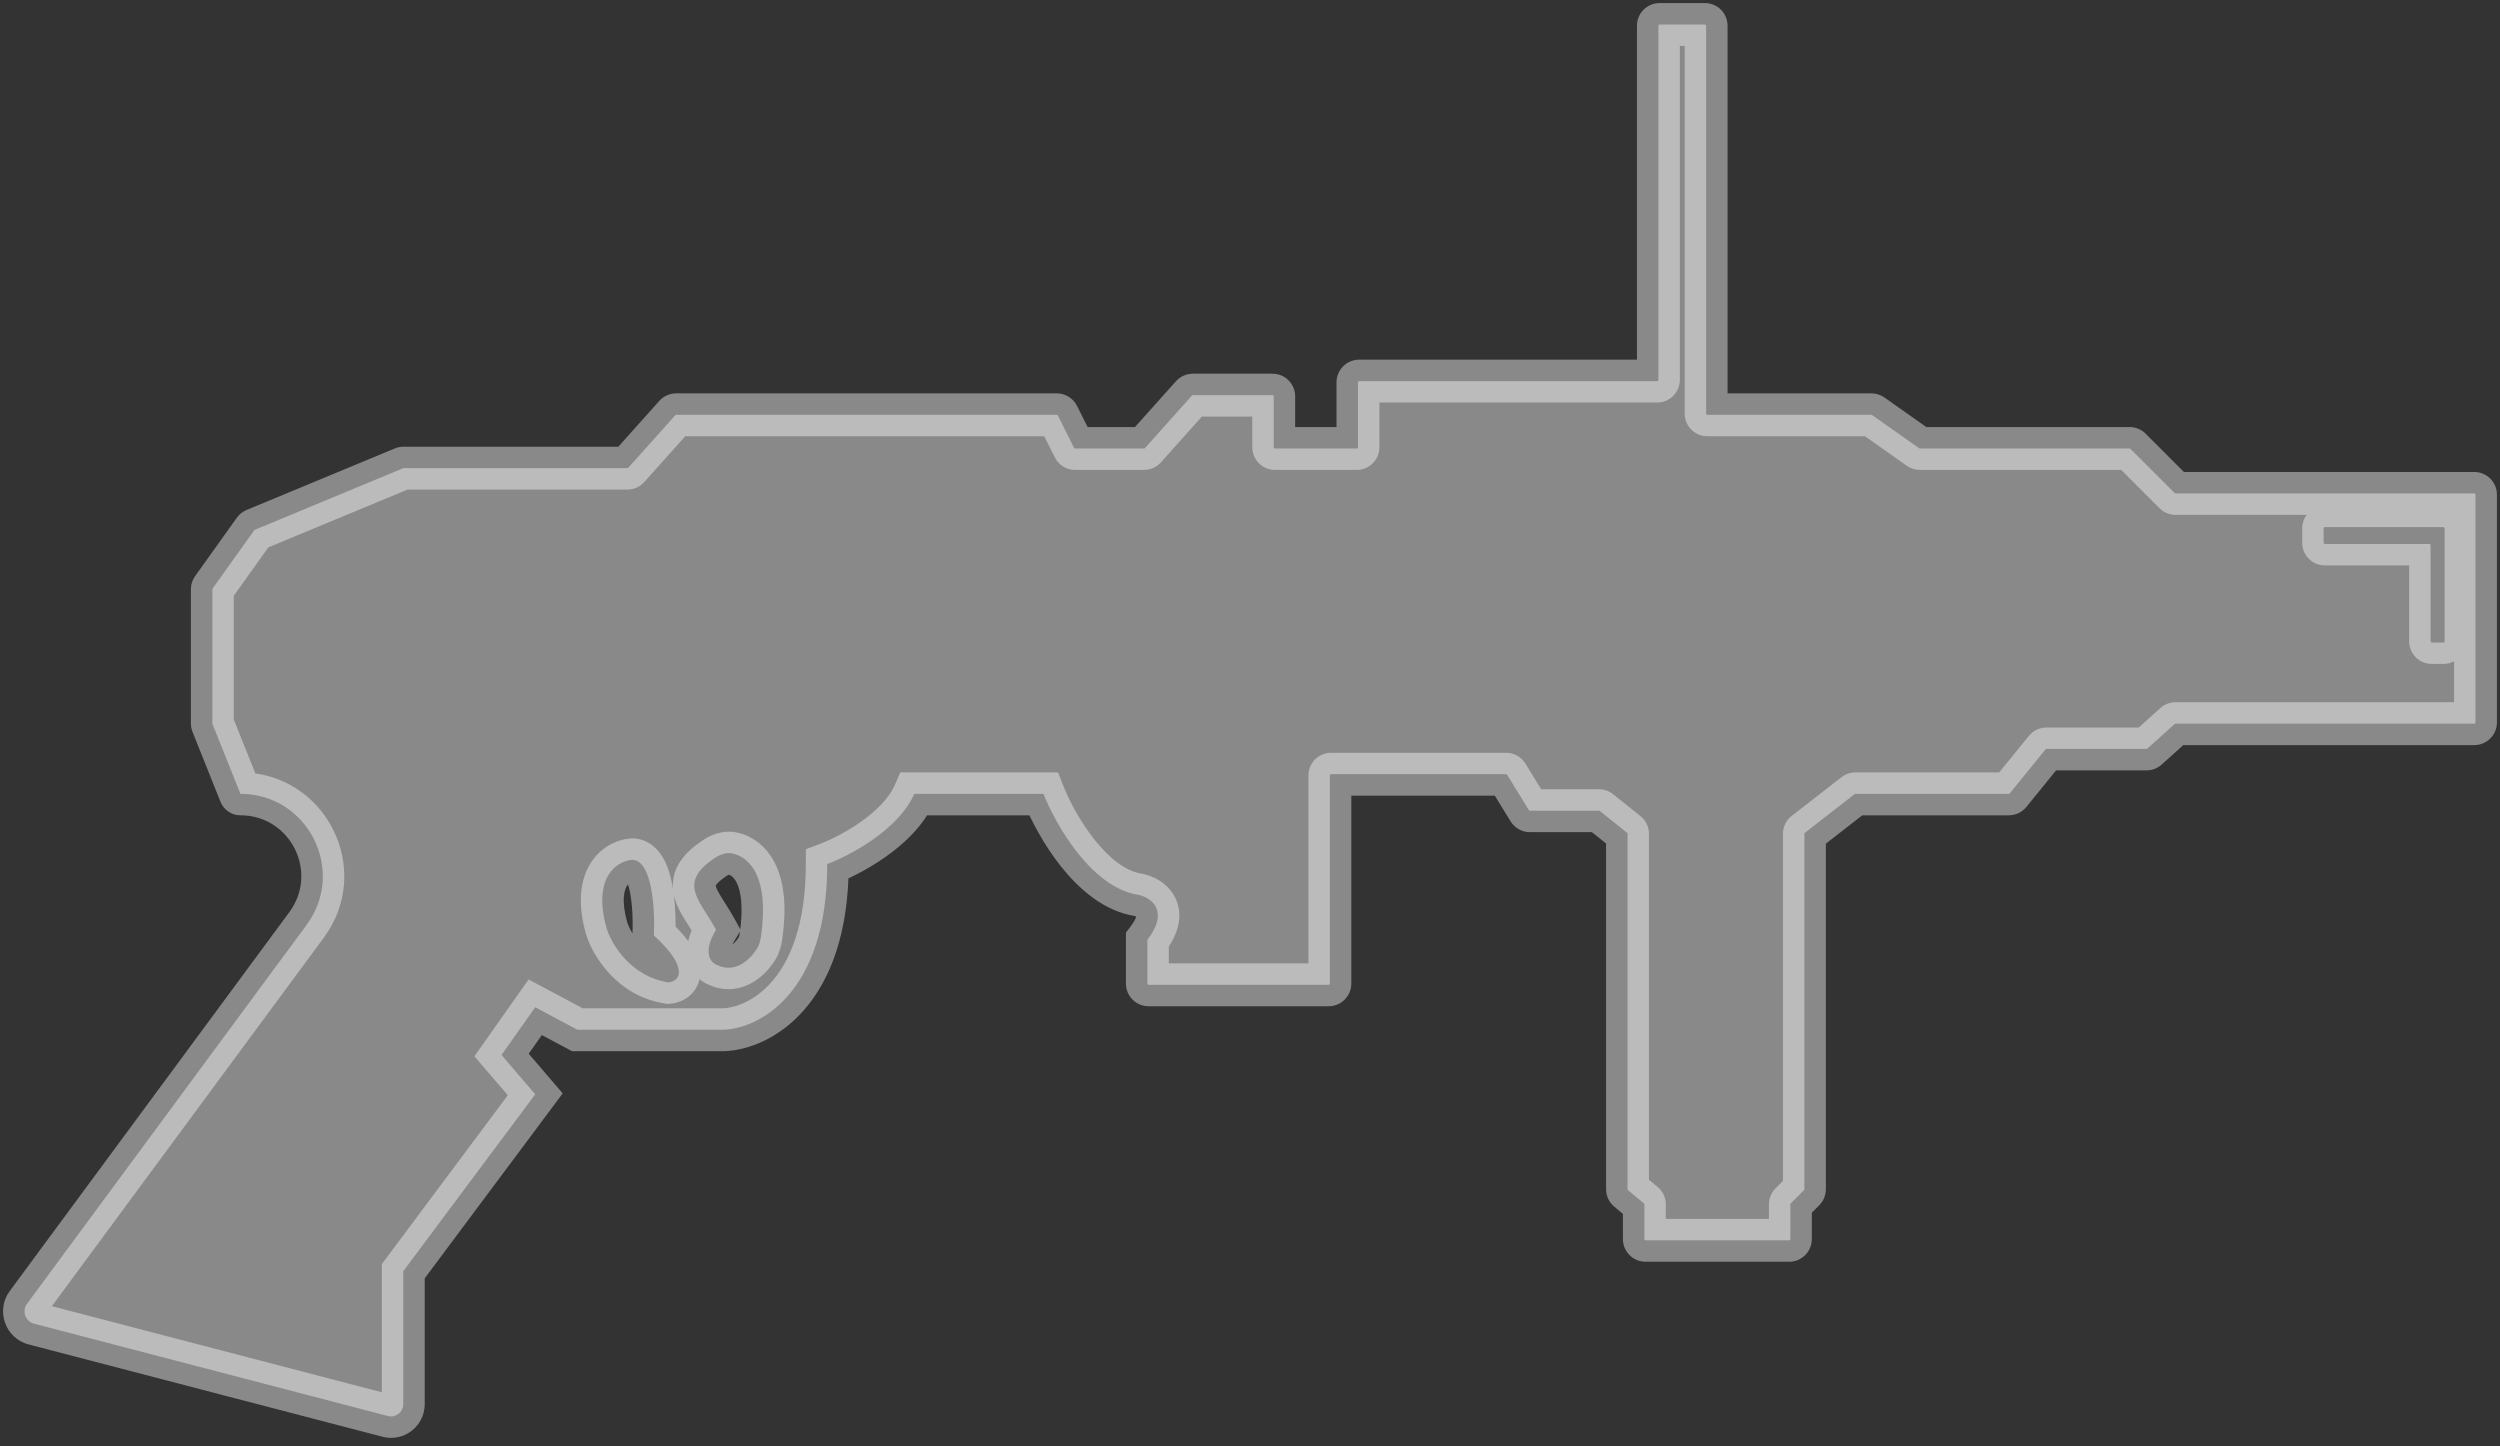
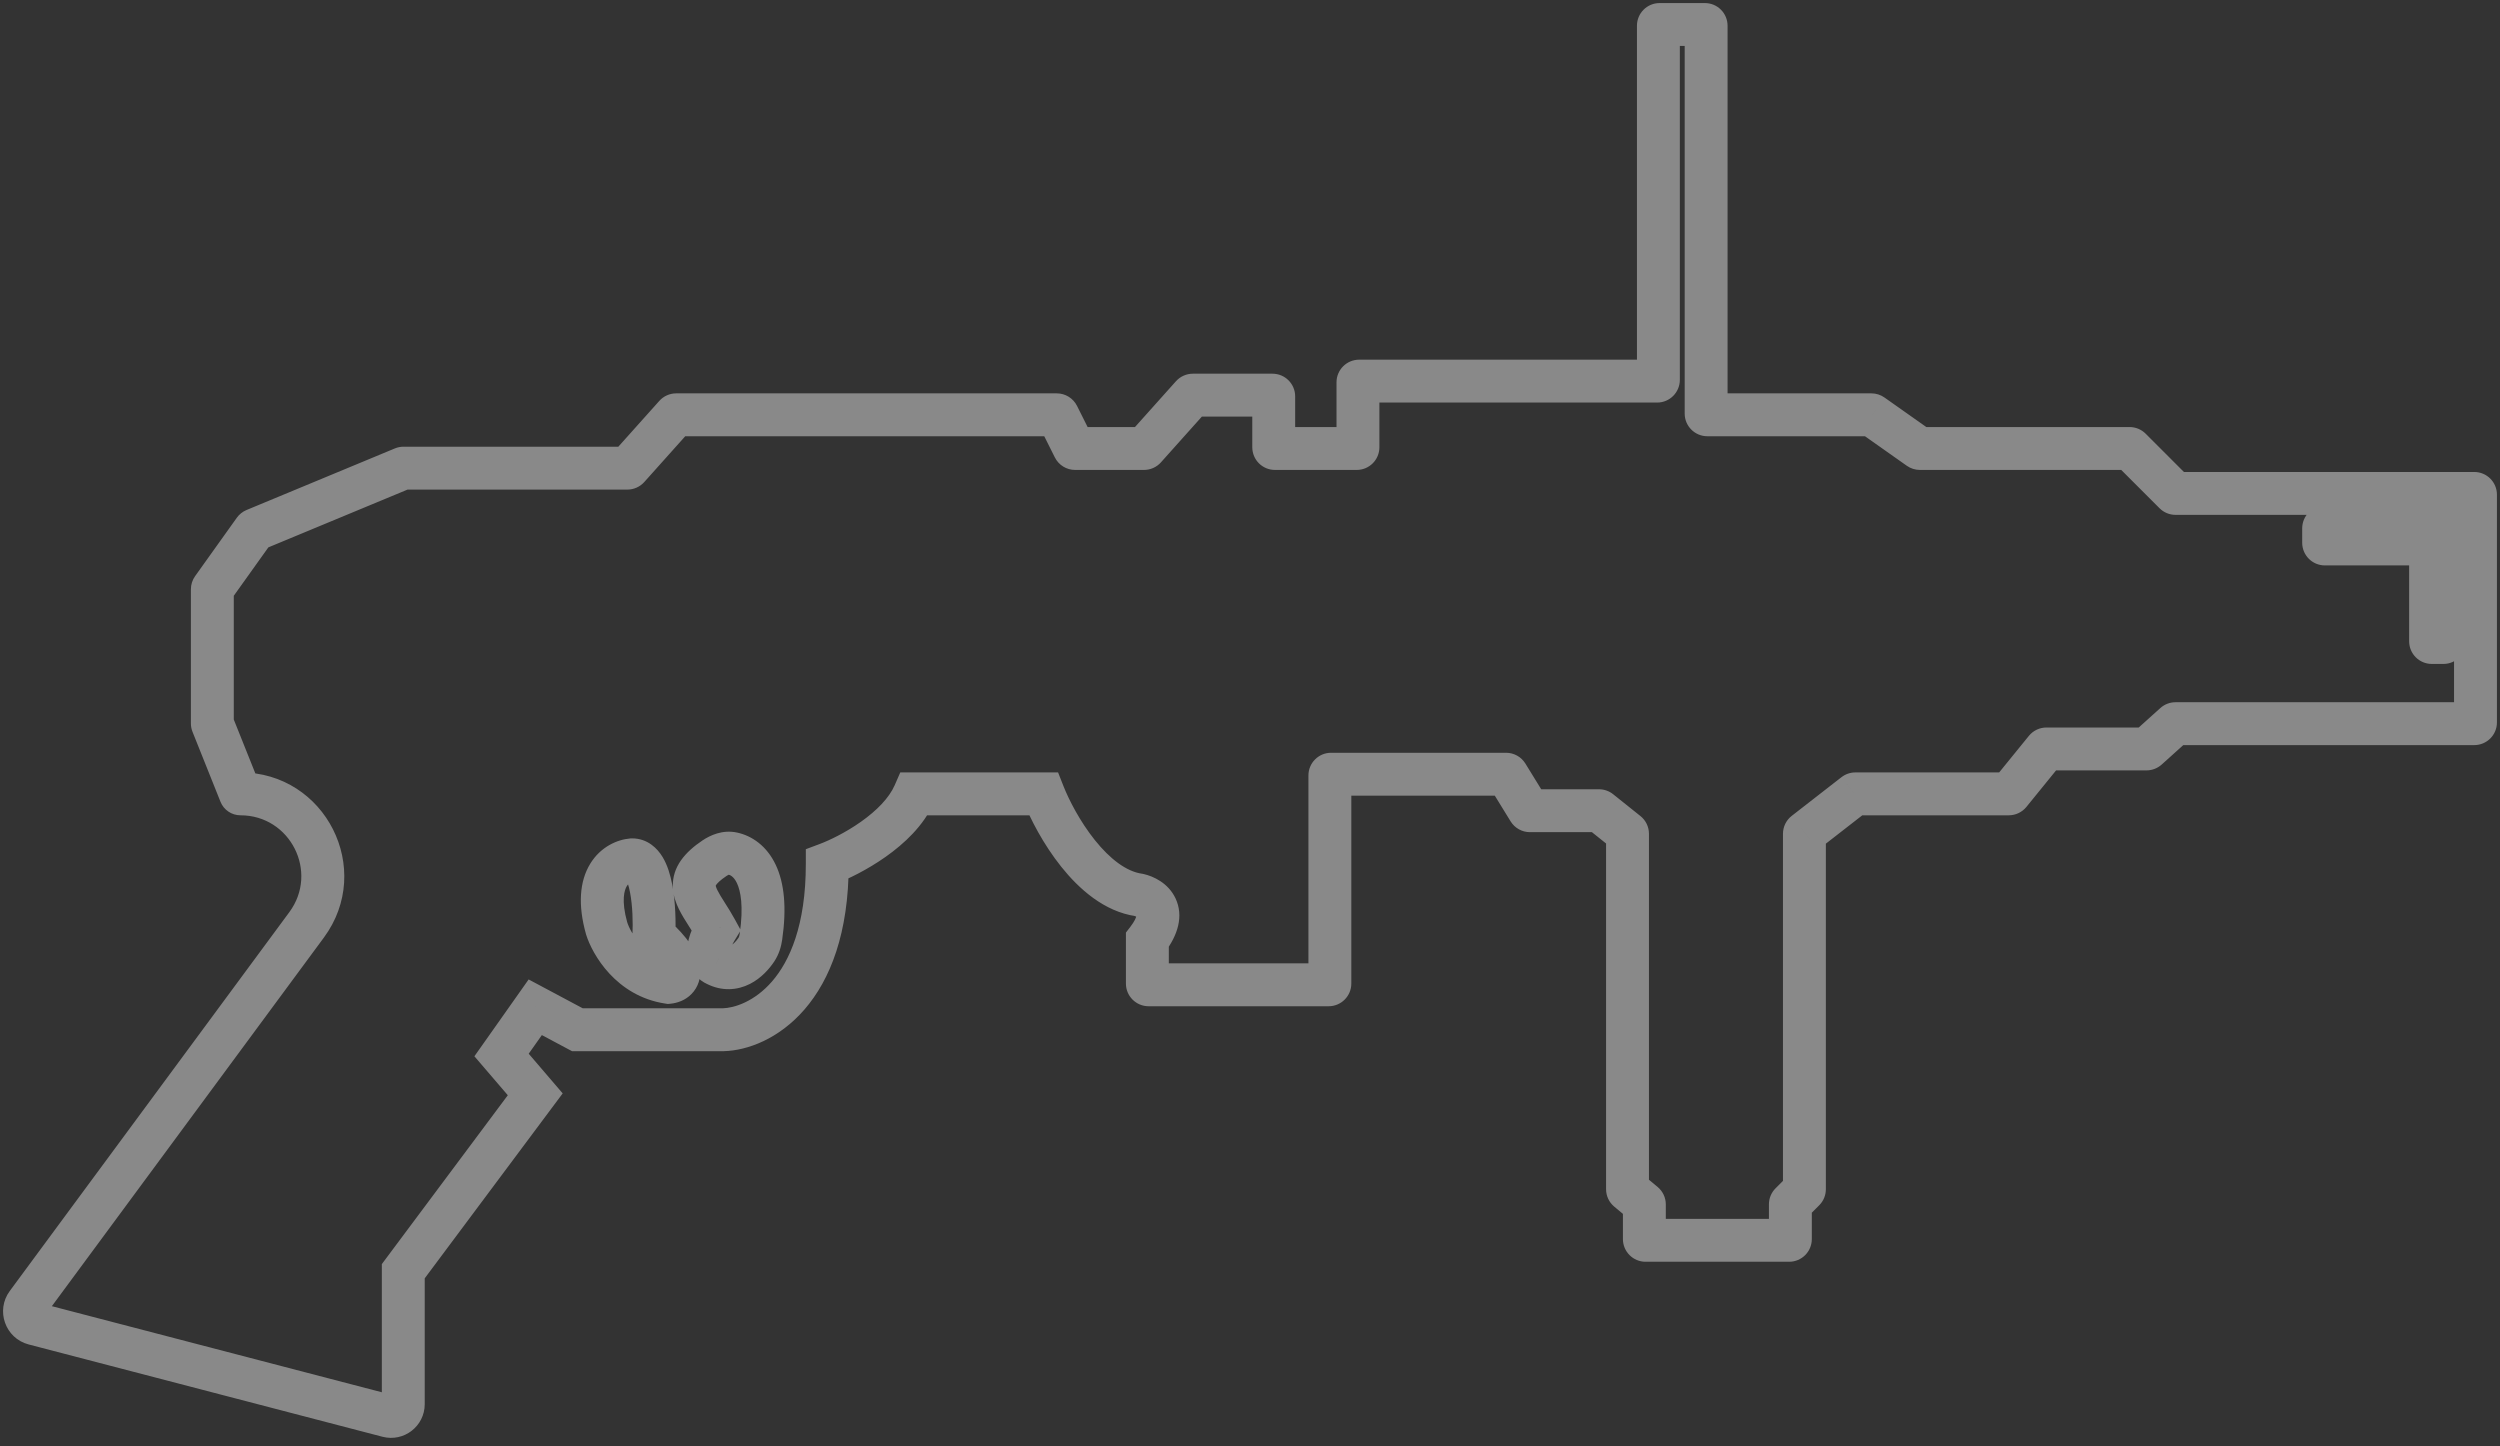
<svg xmlns="http://www.w3.org/2000/svg" width="204" height="118" viewBox="0 0 204 118" fill="none">
  <rect x="0" y="0" width="204" height="118" fill="#333333" stroke="none" />
  <g style="mix-blend-mode:overlay" opacity="0.42">
-     <path fill-rule="evenodd" clip-rule="evenodd" d="M122.897 63.176H108.618C108.563 63.176 108.518 63.22 108.518 63.276V80.26C108.518 80.315 108.473 80.36 108.418 80.36H93.725C93.67 80.36 93.625 80.315 93.625 80.26V76.694C95.458 74.311 93.93 73.257 92.938 73.028C89.088 72.478 86.14 67.3 85.147 64.779H74.608C73.325 67.712 69.338 69.82 67.505 70.507C67.505 81.139 61.853 83.949 59.028 84.026H47.113L43.676 82.193L40.927 86.088L43.676 89.296L32.908 103.73V114.579C32.908 115.234 32.289 115.712 31.655 115.547L2.781 108.015C2.066 107.828 1.766 106.979 2.205 106.384L25.02 75.469C28.287 71.041 25.126 64.779 19.623 64.779C19.62 64.779 19.618 64.778 19.617 64.775L17.335 59.069C17.33 59.057 17.327 59.045 17.327 59.032L17.327 48.086C17.327 48.065 17.334 48.044 17.346 48.028L20.748 43.265C20.759 43.25 20.773 43.238 20.791 43.231L32.889 38.209C32.901 38.204 32.914 38.201 32.928 38.201H51.193C51.221 38.201 51.248 38.189 51.267 38.168L55.103 33.881C55.122 33.86 55.149 33.848 55.177 33.848H86.231C86.269 33.848 86.304 33.869 86.321 33.903L87.64 36.542C87.657 36.576 87.692 36.597 87.73 36.597H93.351C93.38 36.597 93.407 36.585 93.426 36.564L97.261 32.277C97.28 32.256 97.307 32.244 97.336 32.244L103.836 32.244C103.891 32.244 103.936 32.289 103.936 32.344V36.497C103.936 36.553 103.98 36.597 104.036 36.597H110.709C110.764 36.597 110.809 36.553 110.809 36.497V31.198C110.809 31.143 110.854 31.099 110.909 31.099H135.225C135.281 31.099 135.325 31.054 135.325 30.998V2.1C135.325 2.045 135.37 2 135.425 2H139.12C139.176 2 139.22 2.045 139.22 2.1V33.748C139.22 33.803 139.265 33.848 139.32 33.848H152.707C152.727 33.848 152.748 33.854 152.764 33.866L156.608 36.579C156.625 36.591 156.645 36.597 156.665 36.597H173.776C173.803 36.597 173.828 36.608 173.847 36.627L177.454 40.234C177.473 40.253 177.499 40.263 177.525 40.263L201.9 40.263C201.955 40.263 202 40.308 202 40.363V58.951C202 59.007 201.955 59.051 201.9 59.051L177.522 59.051C177.497 59.051 177.474 59.06 177.455 59.077L175.221 61.088C175.203 61.104 175.179 61.114 175.154 61.114H166.992C166.962 61.114 166.933 61.127 166.914 61.15L163.996 64.743C163.977 64.766 163.948 64.779 163.918 64.779H151.398C151.376 64.779 151.354 64.787 151.337 64.8L147.278 67.957C147.254 67.976 147.24 68.005 147.24 68.036V97.044C147.24 97.071 147.229 97.096 147.211 97.115L146.123 98.202C146.104 98.221 146.094 98.246 146.094 98.273V101.11C146.094 101.165 146.049 101.21 145.994 101.21H134.28C134.224 101.21 134.18 101.165 134.18 101.11V98.278C134.18 98.248 134.166 98.22 134.144 98.201L132.841 97.116C132.818 97.097 132.805 97.069 132.805 97.039V68.035C132.805 68.005 132.791 67.976 132.767 67.957L130.541 66.176C130.523 66.162 130.501 66.154 130.479 66.154L124.842 66.154C124.807 66.154 124.775 66.136 124.756 66.107L122.982 63.223C122.964 63.194 122.932 63.176 122.897 63.176ZM199.382 43.013L189.709 43.013C189.654 43.013 189.609 43.058 189.609 43.113V44.288C189.609 44.343 189.654 44.388 189.709 44.388L198.236 44.388C198.291 44.388 198.336 44.433 198.336 44.488V52.328C198.336 52.383 198.381 52.428 198.436 52.428H199.382C199.437 52.428 199.482 52.383 199.482 52.328V43.113C199.482 43.058 199.437 43.013 199.382 43.013ZM62.092 76.443C62.802 71.551 61.161 69.943 59.77 69.646C59.257 69.537 58.739 69.737 58.302 70.029C55.822 71.689 56.588 72.897 57.68 74.62C57.925 75.005 58.185 75.415 58.43 75.863C57.33 77.682 57.971 78.515 58.43 78.705C59.913 79.471 61.109 78.407 61.723 77.487C61.93 77.176 62.038 76.813 62.092 76.443ZM49.5 75.75C48.314 71.514 50.391 70.26 51.577 70.162C53.239 70.162 53.456 74.279 53.357 76.338C56.205 78.926 55.533 80.063 54.544 80.162C51.459 79.691 49.896 77.024 49.5 75.75Z" fill="white" />
-   </g>
+     </g>
  <g style="mix-blend-mode:overlay" opacity="0.42">
    <path d="M93.625 76.694L92.238 75.627L91.875 76.099V76.694H93.625ZM92.938 73.028L93.331 71.323L93.259 71.306L93.185 71.295L92.938 73.028ZM85.147 64.779L86.776 64.138L86.339 63.029H85.147V64.779ZM74.608 64.779V63.029H73.463L73.005 64.078L74.608 64.779ZM67.505 70.507L66.891 68.869L65.755 69.295V70.507H67.505ZM59.028 84.026V85.776H59.051L59.075 85.775L59.028 84.026ZM47.113 84.026L46.29 85.57L46.676 85.776H47.113V84.026ZM43.676 82.193L44.5 80.649L43.137 79.922L42.247 81.183L43.676 82.193ZM40.927 86.088L39.497 85.079L38.711 86.192L39.598 87.227L40.927 86.088ZM43.676 89.296L45.079 90.342L45.916 89.22L45.005 88.157L43.676 89.296ZM32.908 103.73L31.505 102.684L31.158 103.149V103.73H32.908ZM31.655 115.547L32.097 113.854L31.655 115.547ZM2.781 108.015L2.34 109.708H2.34L2.781 108.015ZM2.205 106.384L0.797 105.345H0.797L2.205 106.384ZM25.02 75.469L26.428 76.508L25.02 75.469ZM19.617 64.775L17.992 65.425L17.992 65.426L19.617 64.775ZM17.335 59.069L18.959 58.419L18.959 58.419L17.335 59.069ZM17.346 48.028L18.77 49.045L18.77 49.045L17.346 48.028ZM20.748 43.265L22.172 44.282L22.172 44.282L20.748 43.265ZM20.791 43.231L21.461 44.847L21.462 44.847L20.791 43.231ZM32.889 38.209L32.218 36.593L32.218 36.593L32.889 38.209ZM51.267 38.168L52.571 39.335L52.572 39.335L51.267 38.168ZM55.103 33.881L53.799 32.714L53.799 32.714L55.103 33.881ZM86.321 33.903L84.755 34.686L84.755 34.686L86.321 33.903ZM87.64 36.542L89.206 35.76L89.206 35.76L87.64 36.542ZM93.426 36.564L92.122 35.397L92.121 35.397L93.426 36.564ZM97.261 32.277L98.565 33.444L98.566 33.444L97.261 32.277ZM152.764 33.866L153.774 32.437L153.773 32.437L152.764 33.866ZM156.608 36.579L155.598 38.009L155.599 38.009L156.608 36.579ZM177.455 59.077L176.285 57.776L176.285 57.776L177.455 59.077ZM175.221 61.088L176.391 62.389L176.392 62.389L175.221 61.088ZM166.914 61.15L165.556 60.047L165.556 60.047L166.914 61.15ZM163.996 64.743L165.354 65.846L165.354 65.846L163.996 64.743ZM151.337 64.8L150.263 63.419L150.262 63.419L151.337 64.8ZM147.278 67.957L148.352 69.339L148.353 69.338L147.278 67.957ZM147.211 97.115L148.448 98.352L148.448 98.352L147.211 97.115ZM146.123 98.202L144.886 96.965L144.886 96.965L146.123 98.202ZM134.144 98.201L135.264 96.857L135.264 96.857L134.144 98.201ZM132.841 97.116L133.961 95.771L133.961 95.771L132.841 97.116ZM132.767 67.957L133.861 66.591L133.861 66.591L132.767 67.957ZM130.541 66.176L131.634 64.81L131.634 64.809L130.541 66.176ZM124.756 66.107L126.247 65.19L126.247 65.189L124.756 66.107ZM122.982 63.223L124.472 62.306L124.472 62.306L122.982 63.223ZM59.77 69.646L59.405 71.358H59.405L59.77 69.646ZM62.092 76.443L63.824 76.695V76.695L62.092 76.443ZM58.302 70.029L57.329 68.575L57.329 68.575L58.302 70.029ZM57.68 74.62L56.203 75.557V75.557L57.68 74.62ZM58.43 75.863L59.927 76.768L60.448 75.907L59.965 75.024L58.43 75.863ZM58.43 78.705L59.233 77.15L59.167 77.116L59.098 77.088L58.43 78.705ZM61.723 77.487L60.267 76.516H60.267L61.723 77.487ZM51.577 70.162V68.412H51.505L51.433 68.417L51.577 70.162ZM49.5 75.75L47.815 76.222L47.822 76.245L47.829 76.269L49.5 75.75ZM53.357 76.338L51.609 76.254L51.57 77.078L52.18 77.633L53.357 76.338ZM54.544 80.162L54.28 81.891L54.498 81.925L54.717 81.903L54.544 80.162ZM108.618 64.926H122.897V61.426H108.618V64.926ZM110.268 63.276C110.268 64.187 109.529 64.926 108.618 64.926V61.426C107.596 61.426 106.768 62.254 106.768 63.276H110.268ZM110.268 80.26V63.276H106.768V80.26H110.268ZM108.418 82.11C109.44 82.11 110.268 81.281 110.268 80.26H106.768C106.768 79.349 107.507 78.61 108.418 78.61V82.11ZM93.725 82.11H108.418V78.61H93.725V82.11ZM91.875 80.26C91.875 81.281 92.703 82.11 93.725 82.11V78.61C94.636 78.61 95.375 79.349 95.375 80.26H91.875ZM91.875 76.694V80.26H95.375V76.694H91.875ZM92.544 74.733C92.616 74.75 92.698 74.784 92.756 74.822C92.81 74.858 92.786 74.858 92.757 74.797C92.717 74.712 92.744 74.673 92.724 74.761C92.697 74.879 92.595 75.163 92.238 75.627L95.012 77.761C96.12 76.32 96.6 74.748 95.925 73.31C95.326 72.033 94.089 71.498 93.331 71.323L92.544 74.733ZM83.519 65.421C84.068 66.813 85.134 68.897 86.605 70.736C88.036 72.525 90.096 74.39 92.69 74.76L93.185 71.295C91.93 71.116 90.592 70.117 89.338 68.549C88.124 67.032 87.22 65.266 86.776 64.138L83.519 65.421ZM74.608 66.529H85.147V63.029H74.608V66.529ZM68.12 72.146C69.163 71.755 70.753 70.988 72.273 69.915C73.764 68.861 75.383 67.375 76.211 65.481L73.005 64.078C72.55 65.117 71.534 66.151 70.253 67.056C69 67.942 67.68 68.573 66.891 68.869L68.12 72.146ZM59.075 85.775C60.982 85.724 63.563 84.78 65.649 82.37C67.754 79.937 69.255 76.135 69.255 70.507H65.755C65.755 75.511 64.43 78.43 63.003 80.08C61.556 81.751 59.899 82.251 58.98 82.276L59.075 85.775ZM47.113 85.776H59.028V82.276H47.113V85.776ZM42.853 83.737L46.29 85.57L47.937 82.482L44.5 80.649L42.853 83.737ZM42.357 87.097L45.106 83.202L42.247 81.183L39.497 85.079L42.357 87.097ZM45.005 88.157L42.256 84.949L39.598 87.227L42.348 90.434L45.005 88.157ZM34.31 104.777L45.079 90.342L42.274 88.249L31.505 102.684L34.31 104.777ZM34.658 114.579V103.73H31.158V114.579H34.658ZM31.213 117.24C32.956 117.695 34.658 116.38 34.658 114.579H31.158C31.158 114.088 31.622 113.73 32.097 113.854L31.213 117.24ZM2.34 109.708L31.213 117.24L32.097 113.854L3.223 106.321L2.34 109.708ZM0.797 105.345C-0.377 106.936 0.427 109.209 2.34 109.708L3.223 106.321C3.706 106.447 3.909 107.022 3.613 107.423L0.797 105.345ZM23.611 74.429L0.797 105.345L3.613 107.423L26.428 76.508L23.611 74.429ZM19.623 66.529C23.69 66.529 26.026 71.157 23.611 74.429L26.428 76.508C30.548 70.925 26.562 63.029 19.623 63.029V66.529ZM17.992 65.426C18.259 66.092 18.905 66.529 19.623 66.529V63.029C20.336 63.029 20.977 63.464 21.242 64.125L17.992 65.426ZM15.71 59.719L17.992 65.425L21.242 64.125L18.959 58.419L15.71 59.719ZM15.577 59.032C15.577 59.267 15.622 59.501 15.71 59.719L18.959 58.419C19.037 58.614 19.077 58.822 19.077 59.032H15.577ZM15.577 48.086L15.577 59.032H19.077V48.086H15.577ZM15.922 47.01C15.698 47.324 15.577 47.7 15.577 48.086H19.077C19.077 48.429 18.97 48.765 18.77 49.045L15.922 47.01ZM19.324 42.248L15.922 47.01L18.77 49.045L22.172 44.282L19.324 42.248ZM20.12 41.615C19.8 41.747 19.525 41.967 19.323 42.248L22.172 44.282C21.992 44.533 21.746 44.729 21.461 44.847L20.12 41.615ZM32.218 36.593L20.12 41.615L21.462 44.847L33.56 39.825L32.218 36.593ZM32.928 36.451C32.684 36.451 32.443 36.499 32.218 36.593L33.56 39.825C33.36 39.908 33.145 39.951 32.928 39.951V36.451ZM51.193 36.451H32.928V39.951H51.193V36.451ZM49.963 37.001C50.276 36.651 50.723 36.451 51.193 36.451V39.951C51.719 39.951 52.221 39.727 52.571 39.335L49.963 37.001ZM53.799 32.714L49.963 37.001L52.572 39.335L56.407 35.048L53.799 32.714ZM55.177 32.098C54.651 32.098 54.15 32.322 53.799 32.714L56.407 35.048C56.094 35.398 55.647 35.598 55.177 35.598V32.098ZM86.231 32.098H55.177V35.598L86.231 35.598V32.098ZM87.886 33.121C87.573 32.494 86.932 32.098 86.231 32.098V35.598C85.606 35.598 85.035 35.245 84.755 34.686L87.886 33.121ZM89.206 35.76L87.886 33.121L84.755 34.686L86.075 37.325L89.206 35.76ZM87.73 34.847C88.355 34.847 88.926 35.2 89.206 35.76L86.075 37.325C86.388 37.952 87.029 38.347 87.73 38.347V34.847ZM93.351 34.847H87.73V38.347H93.351V34.847ZM92.121 35.397C92.434 35.047 92.882 34.847 93.351 34.847V38.347C93.877 38.347 94.379 38.123 94.73 37.731L92.121 35.397ZM95.957 31.11L92.122 35.397L94.73 37.731L98.565 33.444L95.957 31.11ZM97.336 30.494C96.809 30.494 96.308 30.718 95.957 31.111L98.566 33.444C98.252 33.794 97.805 33.994 97.336 33.994V30.494ZM103.836 30.494L97.336 30.494V33.994L103.836 33.994V30.494ZM105.686 32.344C105.686 31.322 104.857 30.494 103.836 30.494V33.994C102.924 33.994 102.186 33.255 102.186 32.344H105.686ZM105.686 36.497V32.344H102.186V36.497H105.686ZM104.036 34.847C104.947 34.847 105.686 35.586 105.686 36.497H102.186C102.186 37.519 103.014 38.347 104.036 38.347V34.847ZM110.709 34.847H104.036V38.347H110.709V34.847ZM109.059 36.497C109.059 35.586 109.798 34.847 110.709 34.847V38.347C111.731 38.347 112.559 37.519 112.559 36.497H109.059ZM109.059 31.198V36.497H112.559V31.198H109.059ZM110.909 29.349C109.887 29.349 109.059 30.177 109.059 31.198H112.559C112.559 32.11 111.821 32.849 110.909 32.849V29.349ZM135.225 29.349H110.909V32.849H135.225V29.349ZM133.575 30.998C133.575 30.087 134.314 29.349 135.225 29.349V32.849C136.247 32.849 137.075 32.02 137.075 30.998H133.575ZM133.575 2.1V30.998H137.075V2.1L133.575 2.1ZM135.425 0.25C134.404 0.25 133.575 1.078 133.575 2.1L137.075 2.1C137.075 3.011 136.337 3.75 135.425 3.75V0.25ZM139.12 0.25L135.425 0.25V3.75L139.12 3.75V0.25ZM140.97 2.1C140.97 1.078 140.142 0.25 139.12 0.25V3.75C138.209 3.75 137.47 3.011 137.47 2.1H140.97ZM140.97 33.748V2.1H137.47V33.748H140.97ZM139.32 32.098C140.232 32.098 140.97 32.837 140.97 33.748H137.47C137.47 34.77 138.299 35.598 139.32 35.598V32.098ZM152.707 32.098H139.32V35.598H152.707V32.098ZM153.773 32.437C153.461 32.216 153.089 32.098 152.707 32.098V35.598C152.366 35.598 152.034 35.492 151.755 35.296L153.773 32.437ZM157.617 35.149L153.774 32.437L151.755 35.296L155.598 38.009L157.617 35.149ZM156.665 34.847C157.006 34.847 157.339 34.953 157.617 35.149L155.599 38.009C155.911 38.229 156.283 38.347 156.665 38.347V34.847ZM173.776 34.847H156.665V38.347H173.776V34.847ZM175.085 35.389C174.738 35.042 174.267 34.847 173.776 34.847V38.347C173.339 38.347 172.919 38.174 172.61 37.864L175.085 35.389ZM178.692 38.997L175.085 35.389L172.61 37.864L176.217 41.471L178.692 38.997ZM177.525 38.513C177.963 38.513 178.382 38.687 178.692 38.997L176.217 41.471C176.564 41.819 177.034 42.013 177.525 42.013V38.513ZM201.9 38.513L177.525 38.513V42.013L201.9 42.013V38.513ZM203.75 40.363C203.75 39.342 202.922 38.513 201.9 38.513V42.013C200.988 42.013 200.25 41.275 200.25 40.363H203.75ZM203.75 58.951V40.363H200.25V58.951H203.75ZM201.9 60.801C202.922 60.801 203.75 59.973 203.75 58.951H200.25C200.25 58.04 200.988 57.301 201.9 57.301V60.801ZM177.522 60.801L201.9 60.801V57.301L177.522 57.301V60.801ZM178.626 60.378C178.323 60.651 177.93 60.801 177.522 60.801V57.301C177.065 57.301 176.624 57.471 176.285 57.776L178.626 60.378ZM176.392 62.389L178.626 60.378L176.285 57.776L174.05 59.787L176.392 62.389ZM175.154 62.864C175.611 62.864 176.052 62.694 176.391 62.389L174.051 59.787C174.353 59.514 174.746 59.364 175.154 59.364V62.864ZM166.992 62.864H175.154V59.364H166.992V62.864ZM168.272 62.254C167.959 62.639 167.489 62.864 166.992 62.864V59.364C166.435 59.364 165.907 59.615 165.556 60.047L168.272 62.254ZM165.354 65.846L168.272 62.254L165.556 60.047L162.637 63.639L165.354 65.846ZM163.918 66.529C164.475 66.529 165.002 66.278 165.354 65.846L162.638 63.639C162.951 63.253 163.421 63.029 163.918 63.029V66.529ZM151.398 66.529H163.918V63.029H151.398V66.529ZM152.411 66.182C152.121 66.407 151.765 66.529 151.398 66.529V63.029C150.987 63.029 150.587 63.167 150.263 63.419L152.411 66.182ZM148.353 69.338L152.411 66.182L150.262 63.419L146.204 66.576L148.353 69.338ZM148.99 68.036C148.99 68.545 148.755 69.026 148.352 69.339L146.204 66.576C145.753 66.926 145.49 67.466 145.49 68.036H148.99ZM148.99 97.044V68.036H145.49V97.044H148.99ZM148.448 98.352C148.802 97.998 148.99 97.525 148.99 97.044H145.49C145.49 96.617 145.657 96.194 145.973 95.877L148.448 98.352ZM147.361 99.44L148.448 98.352L145.973 95.877L144.886 96.965L147.361 99.44ZM147.844 98.273C147.844 98.706 147.673 99.127 147.361 99.44L144.886 96.965C144.535 97.315 144.344 97.787 144.344 98.273H147.844ZM147.844 101.11V98.273H144.344V101.11H147.844ZM145.994 102.96C147.016 102.96 147.844 102.132 147.844 101.11H144.344C144.344 100.199 145.083 99.46 145.994 99.46V102.96ZM134.28 102.96H145.994V99.46H134.28V102.96ZM132.43 101.11C132.43 102.132 133.258 102.96 134.28 102.96V99.46C135.191 99.46 135.93 100.199 135.93 101.11H132.43ZM132.43 98.278V101.11H135.93V98.278H132.43ZM133.023 99.546C132.647 99.232 132.43 98.768 132.43 98.278H135.93C135.93 97.729 135.686 97.209 135.264 96.857L133.023 99.546ZM131.721 98.46L133.023 99.546L135.264 96.857L133.961 95.771L131.721 98.46ZM131.055 97.039C131.055 97.588 131.299 98.109 131.721 98.46L133.961 95.771C134.337 96.084 134.555 96.549 134.555 97.039H131.055ZM131.055 68.035V97.039H134.555V68.035H131.055ZM131.674 69.323C131.283 69.01 131.055 68.536 131.055 68.035H134.555C134.555 67.473 134.3 66.942 133.861 66.591L131.674 69.323ZM129.448 67.543L131.674 69.324L133.861 66.591L131.634 64.81L129.448 67.543ZM130.479 67.904C130.104 67.904 129.74 67.777 129.448 67.543L131.634 64.809C131.306 64.547 130.899 64.404 130.479 64.404V67.904ZM124.842 67.904L130.479 67.904V64.404H124.842V67.904ZM123.266 67.023C123.603 67.571 124.199 67.904 124.842 67.904V64.404C125.414 64.404 125.947 64.701 126.247 65.19L123.266 67.023ZM121.492 64.14L123.266 67.024L126.247 65.189L124.472 62.306L121.492 64.14ZM122.897 64.926C122.324 64.926 121.792 64.628 121.492 64.141L124.472 62.306C124.136 61.759 123.539 61.426 122.897 61.426V64.926ZM189.709 44.763L199.382 44.763V41.263L189.709 41.263V44.763ZM191.359 43.113C191.359 44.025 190.62 44.763 189.709 44.763V41.263C188.687 41.263 187.859 42.091 187.859 43.113H191.359ZM191.359 44.288V43.113H187.859V44.288H191.359ZM189.709 42.638C190.62 42.638 191.359 43.377 191.359 44.288H187.859C187.859 45.31 188.687 46.138 189.709 46.138V42.638ZM198.236 42.638L189.709 42.638V46.138L198.236 46.138V42.638ZM200.086 44.488C200.086 43.466 199.258 42.638 198.236 42.638V46.138C197.325 46.138 196.586 45.399 196.586 44.488H200.086ZM200.086 52.328V44.488H196.586V52.328H200.086ZM198.436 50.678C199.347 50.678 200.086 51.416 200.086 52.328H196.586C196.586 53.349 197.414 54.178 198.436 54.178V50.678ZM199.382 50.678H198.436V54.178H199.382V50.678ZM197.732 52.328C197.732 51.416 198.47 50.678 199.382 50.678V54.178C200.403 54.178 201.232 53.349 201.232 52.328H197.732ZM197.732 43.113V52.328H201.232V43.113H197.732ZM199.382 44.763C198.47 44.763 197.732 44.025 197.732 43.113H201.232C201.232 42.091 200.403 41.263 199.382 41.263V44.763ZM59.405 71.358C59.563 71.391 59.872 71.508 60.136 72.068C60.43 72.691 60.688 73.931 60.36 76.192L63.824 76.695C64.206 74.064 63.999 72.053 63.302 70.575C62.575 69.034 61.369 68.198 60.136 67.935L59.405 71.358ZM59.276 71.483C59.33 71.447 59.377 71.42 59.417 71.4C59.458 71.38 59.485 71.371 59.5 71.366C59.528 71.358 59.487 71.375 59.405 71.358L60.136 67.935C58.95 67.682 57.935 68.169 57.329 68.575L59.276 71.483ZM59.158 73.682C58.871 73.23 58.675 72.917 58.539 72.639C58.407 72.369 58.401 72.265 58.401 72.257C58.401 72.257 58.401 72.261 58.4 72.267C58.399 72.273 58.398 72.278 58.397 72.28C58.395 72.286 58.402 72.261 58.441 72.204C58.531 72.075 58.756 71.831 59.276 71.483L57.329 68.575C55.911 69.524 54.861 70.716 54.902 72.344C54.92 73.062 55.155 73.686 55.396 74.178C55.633 74.663 55.943 75.148 56.203 75.557L59.158 73.682ZM59.965 75.024C59.69 74.519 59.399 74.062 59.158 73.682L56.203 75.557C56.45 75.948 56.681 76.312 56.894 76.702L59.965 75.024ZM59.098 77.088C59.416 77.219 59.545 77.456 59.569 77.594C59.588 77.703 59.5 77.475 59.927 76.768L56.932 74.957C56.259 76.07 55.942 77.168 56.121 78.196C56.306 79.253 56.984 80.001 57.761 80.322L59.098 77.088ZM60.267 76.516C60.055 76.833 59.807 77.068 59.609 77.168C59.526 77.211 59.476 77.217 59.45 77.218C59.429 77.218 59.363 77.217 59.233 77.15L57.626 80.259C58.919 80.928 60.186 80.801 61.195 80.288C62.119 79.819 62.777 79.061 63.179 78.457L60.267 76.516ZM60.36 76.192C60.329 76.404 60.282 76.492 60.267 76.516L63.179 78.457C63.577 77.86 63.747 77.222 63.824 76.695L60.36 76.192ZM51.433 68.417C50.365 68.506 49.004 69.094 48.153 70.496C47.296 71.908 47.144 73.827 47.815 76.222L51.185 75.278C50.67 73.437 50.963 72.611 51.145 72.312C51.332 72.004 51.602 71.915 51.721 71.906L51.433 68.417ZM55.105 76.422C55.158 75.314 55.131 73.618 54.845 72.144C54.705 71.422 54.477 70.609 54.068 69.933C53.653 69.245 52.854 68.412 51.577 68.412V71.912C51.131 71.912 50.982 71.593 51.072 71.742C51.169 71.901 51.3 72.246 51.409 72.811C51.623 73.911 51.655 75.303 51.609 76.254L55.105 76.422ZM54.717 81.903C55.251 81.85 55.906 81.643 56.426 81.112C56.992 80.534 57.209 79.766 57.13 79.003C57.057 78.299 56.742 77.633 56.329 77.027C55.906 76.408 55.311 75.749 54.534 75.043L52.18 77.633C52.827 78.221 53.216 78.675 53.438 79C53.669 79.338 53.658 79.448 53.649 79.364C53.634 79.221 53.676 78.917 53.926 78.662C54.132 78.452 54.332 78.424 54.371 78.42L54.717 81.903ZM47.829 76.269C48.327 77.871 50.261 81.278 54.28 81.891L54.808 78.431C52.656 78.103 51.465 76.177 51.172 75.231L47.829 76.269Z" fill="white" />
  </g>
</svg>